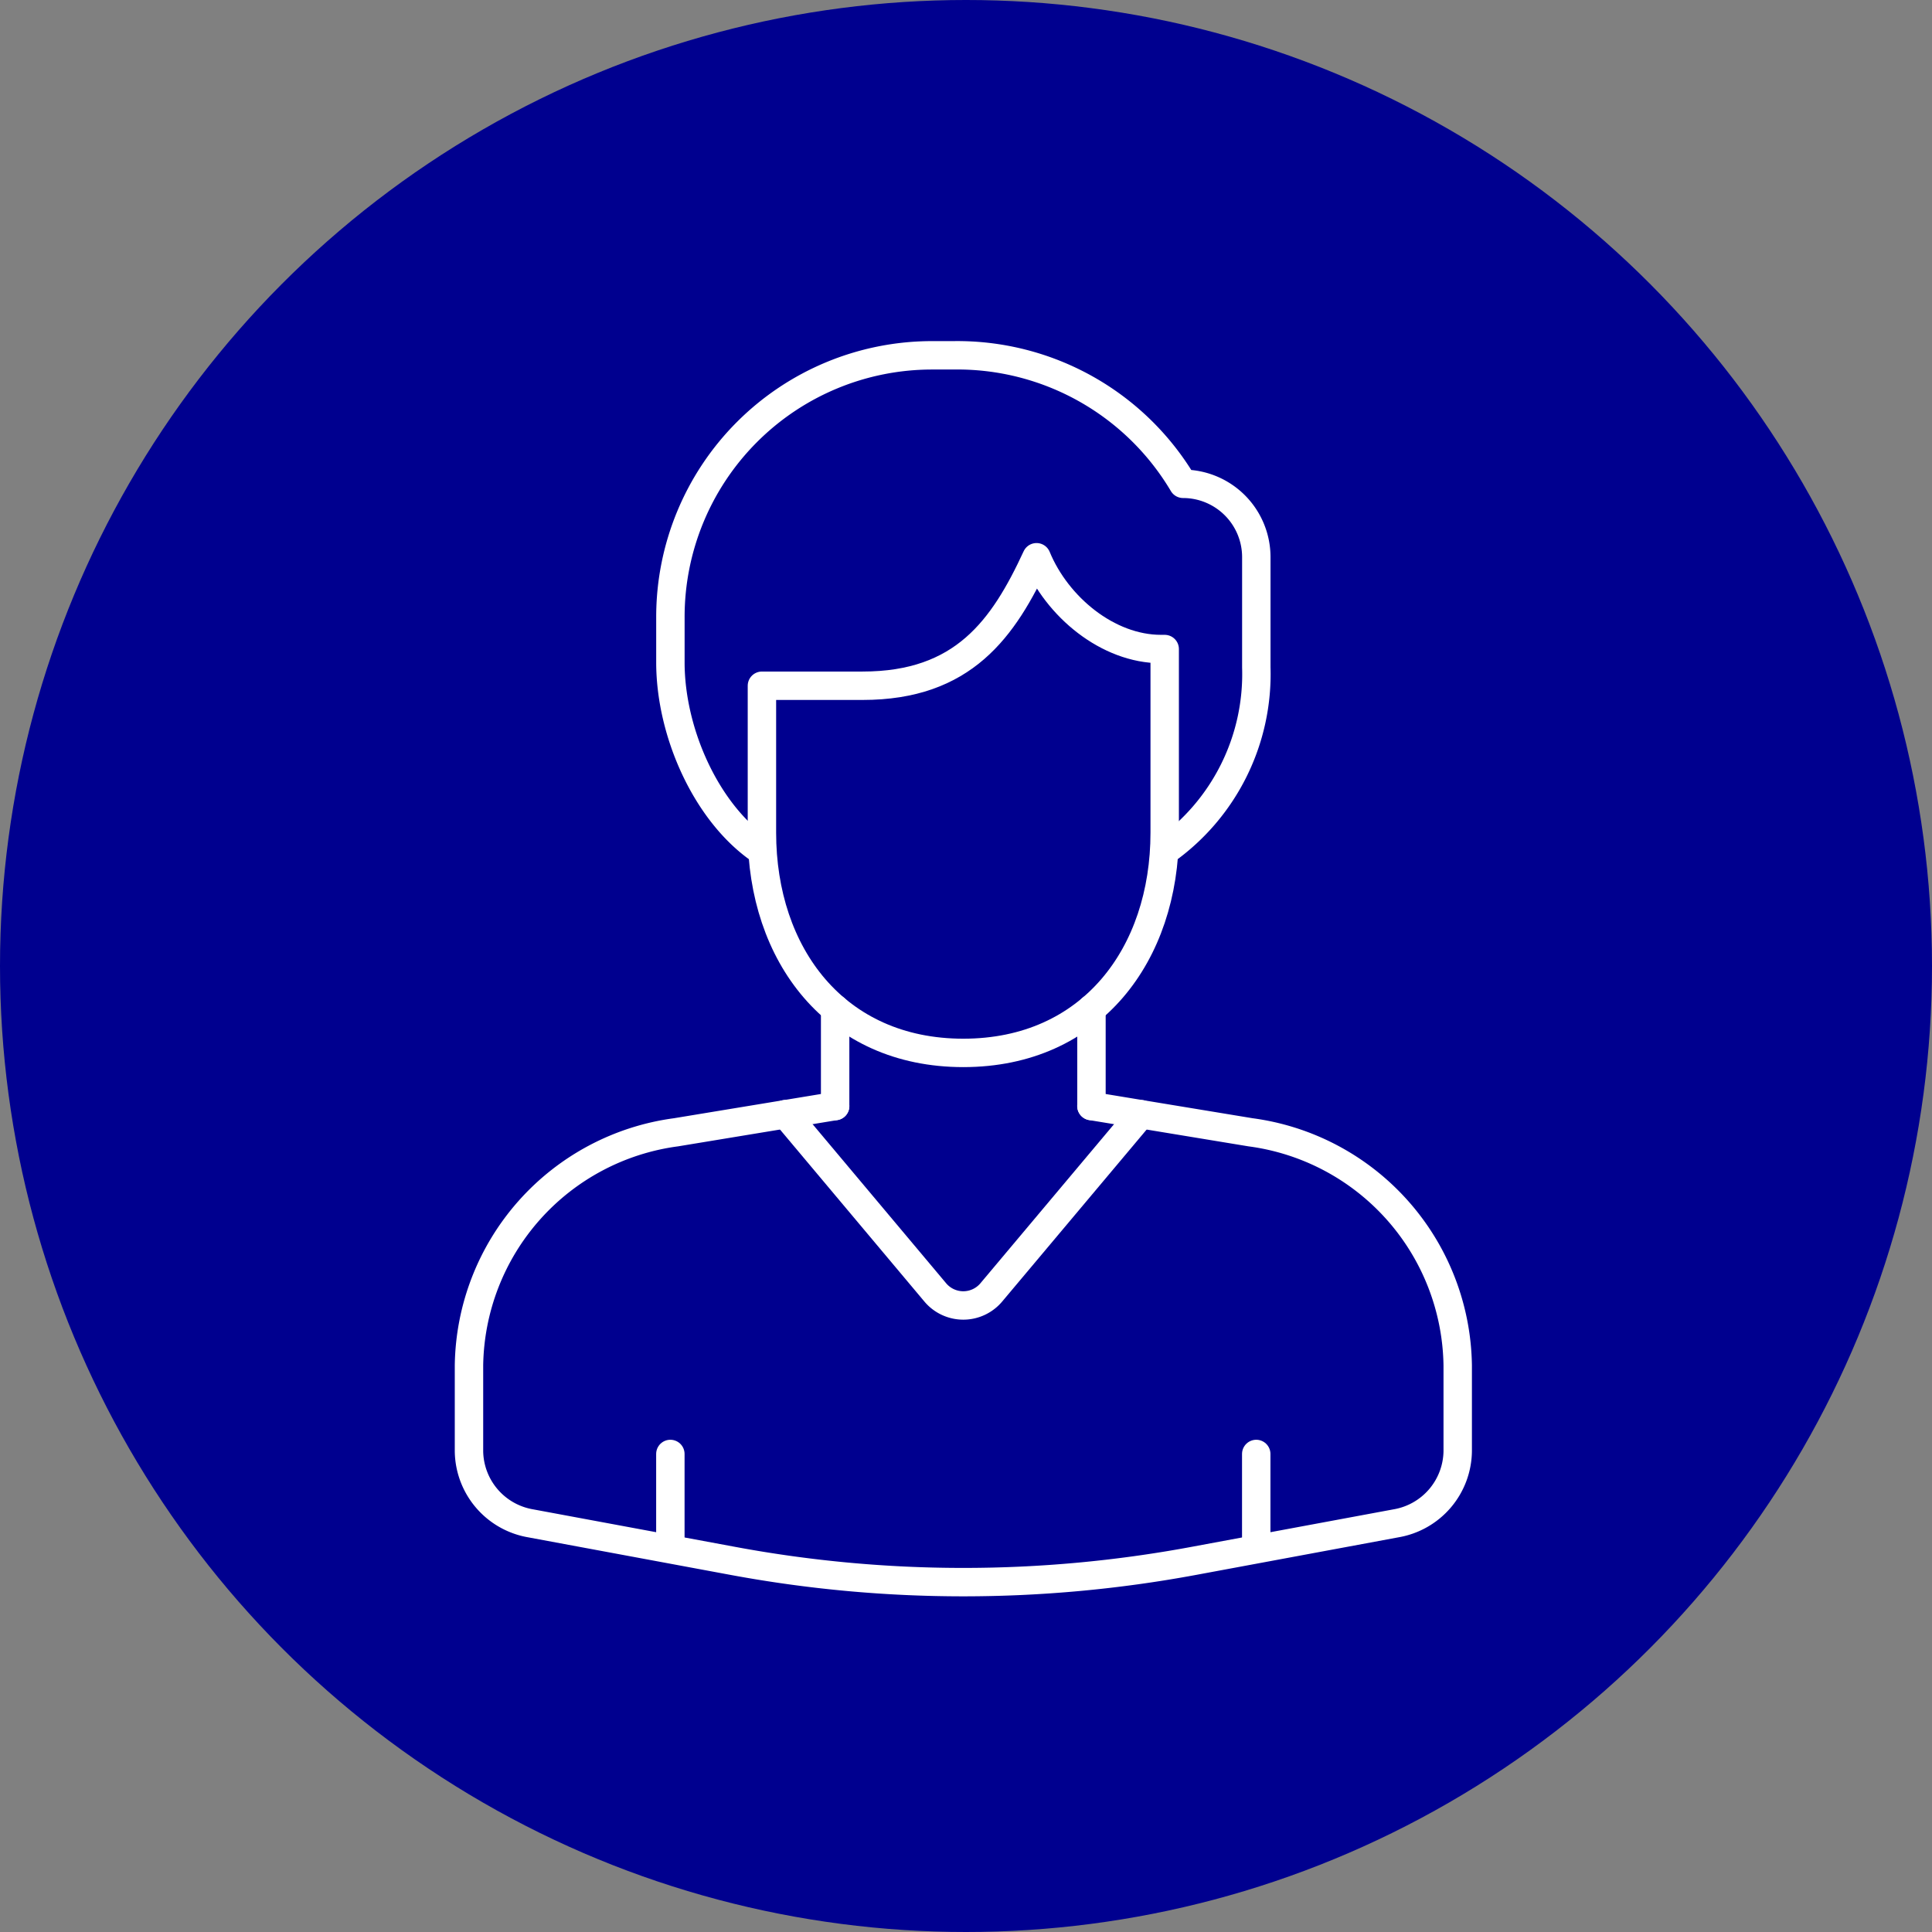
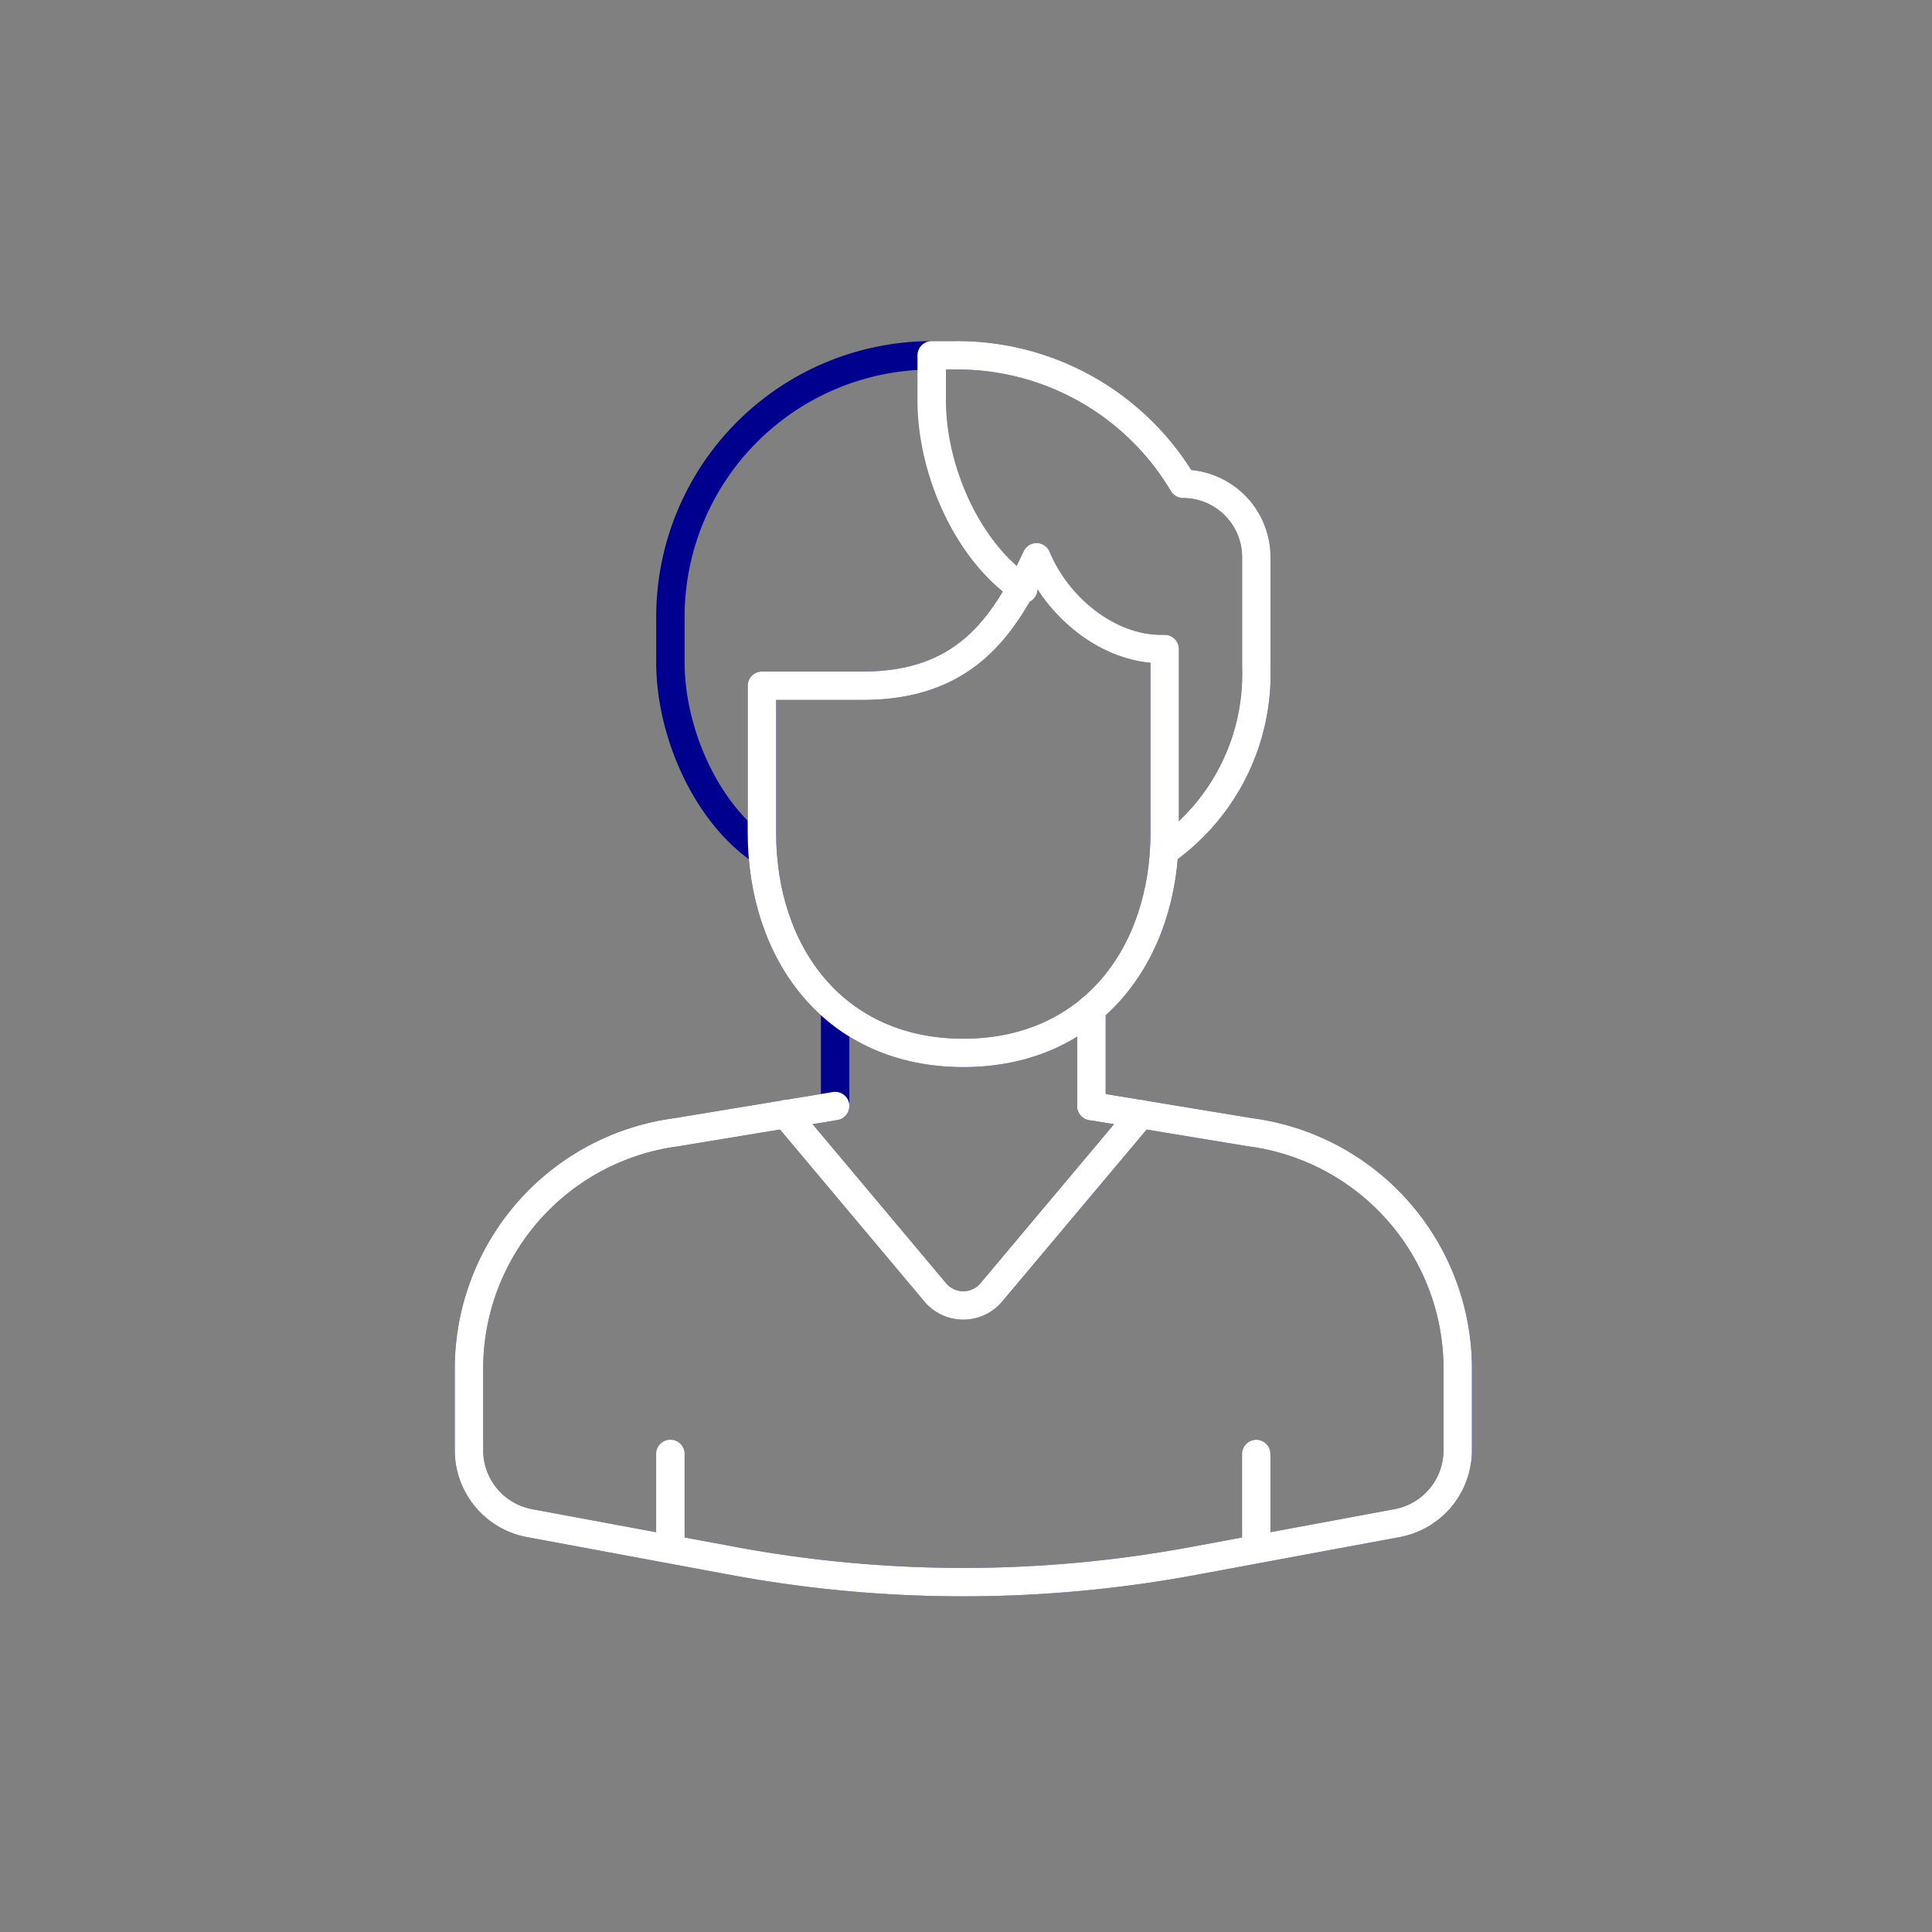
<svg xmlns="http://www.w3.org/2000/svg" width="102" height="102" viewBox="0 0 102 102">
  <rect x="0" y="0" width="102" height="102" fill="#808080" stroke="none" />
  <g id="Tenant-icon" transform="translate(-699 -1348)">
-     <circle id="Ellipse_145" data-name="Ellipse 145" cx="51" cy="51" r="51" transform="translate(699 1348)" fill="#00008f" />
    <g id="Tenant-icon-2" data-name="Tenant-icon" transform="translate(723 1366)">
      <path id="Path_42218" data-name="Path 42218" d="M42.428,19.882c-2.8,0-5.489-2.225-6.568-4.846-1.752,3.785-3.866,6.784-9.182,6.784H21.362v7.754c0,6.424,3.866,11.63,10.632,11.63S42.626,36,42.626,29.574V19.882Z" transform="translate(-5.136 -3.616)" fill="none" stroke="#00008f" stroke-linecap="round" stroke-linejoin="round" stroke-width="1.5" />
      <path id="Path_42219" data-name="Path 42219" d="M41.1,27.168a11.428,11.428,0,0,0,4.833-9.692V11.661a3.871,3.871,0,0,0-3.866-3.877A13.855,13.855,0,0,0,29.941,1H28.795A13.815,13.815,0,0,0,15,14.834v2.377c0,3.744,1.933,8.019,4.833,9.957" transform="translate(-3.606 -0.241)" fill="none" stroke="#00008f" stroke-linecap="round" stroke-linejoin="round" stroke-width="1.5" />
      <line id="Line_393" data-name="Line 393" y2="5.135" transform="translate(20.091 35.259)" fill="none" stroke="#00008f" stroke-linecap="round" stroke-linejoin="round" stroke-width="1.5" />
      <line id="Line_394" data-name="Line 394" y2="5.135" transform="translate(33.624 35.259)" fill="none" stroke="#00008f" stroke-linecap="round" stroke-linejoin="round" stroke-width="1.5" />
      <path id="Path_42220" data-name="Path 42220" d="M20.332,53.182l-8.4,1.385A12.6,12.6,0,0,0,1,66.874v4.532a3.915,3.915,0,0,0,3.257,3.807l10.7,1.987a66.564,66.564,0,0,0,24.281,0l10.7-1.987A3.915,3.915,0,0,0,53.2,71.406V66.874A12.6,12.6,0,0,0,42.261,54.567l-8.4-1.385" transform="translate(-0.24 -12.788)" fill="none" stroke="#00008f" stroke-linecap="round" stroke-linejoin="round" stroke-width="1.5" />
-       <line id="Line_395" data-name="Line 395" y2="4.997" transform="translate(11.392 58.762)" fill="none" stroke="#00008f" stroke-linecap="round" stroke-linejoin="round" stroke-width="1.5" />
      <line id="Line_396" data-name="Line 396" y2="4.997" transform="translate(42.323 58.762)" fill="none" stroke="#00008f" stroke-linecap="round" stroke-linejoin="round" stroke-width="1.5" />
      <path id="Path_42221" data-name="Path 42221" d="M23.008,53.743l7.9,9.411a1.932,1.932,0,0,0,2.961,0l7.9-9.406" transform="translate(-5.532 -12.923)" fill="none" stroke="#00008f" stroke-linecap="round" stroke-linejoin="round" stroke-width="1.5" />
      <path id="Path_42222" data-name="Path 42222" d="M42.428,19.882c-2.8,0-5.489-2.225-6.568-4.846-1.752,3.785-3.866,6.784-9.182,6.784H21.362v7.754c0,6.424,3.866,11.63,10.632,11.63S42.626,36,42.626,29.574V19.882Z" transform="translate(-5.136 -3.616)" fill="none" stroke="#fff" stroke-linecap="round" stroke-linejoin="round" stroke-width="1.5" />
-       <path id="Path_42223" data-name="Path 42223" d="M41.1,27.168a11.428,11.428,0,0,0,4.833-9.692V11.661a3.871,3.871,0,0,0-3.866-3.877A13.855,13.855,0,0,0,29.941,1H28.795A13.815,13.815,0,0,0,15,14.834v2.377c0,3.744,1.933,8.019,4.833,9.957" transform="translate(-3.606 -0.241)" fill="none" stroke="#fff" stroke-linecap="round" stroke-linejoin="round" stroke-width="1.5" />
-       <line id="Line_397" data-name="Line 397" y2="5.135" transform="translate(20.091 35.259)" fill="none" stroke="#fff" stroke-linecap="round" stroke-linejoin="round" stroke-width="1.5" />
+       <path id="Path_42223" data-name="Path 42223" d="M41.1,27.168a11.428,11.428,0,0,0,4.833-9.692V11.661a3.871,3.871,0,0,0-3.866-3.877A13.855,13.855,0,0,0,29.941,1H28.795v2.377c0,3.744,1.933,8.019,4.833,9.957" transform="translate(-3.606 -0.241)" fill="none" stroke="#fff" stroke-linecap="round" stroke-linejoin="round" stroke-width="1.5" />
      <line id="Line_398" data-name="Line 398" y2="5.135" transform="translate(33.624 35.259)" fill="none" stroke="#fff" stroke-linecap="round" stroke-linejoin="round" stroke-width="1.5" />
      <path id="Path_42224" data-name="Path 42224" d="M20.332,53.182l-8.4,1.385A12.6,12.6,0,0,0,1,66.874v4.532a3.915,3.915,0,0,0,3.257,3.807l10.7,1.987a66.564,66.564,0,0,0,24.281,0l10.7-1.987A3.915,3.915,0,0,0,53.2,71.406V66.874A12.6,12.6,0,0,0,42.261,54.567l-8.4-1.385" transform="translate(-0.24 -12.788)" fill="none" stroke="#fff" stroke-linecap="round" stroke-linejoin="round" stroke-width="1.5" />
      <line id="Line_399" data-name="Line 399" y2="4.997" transform="translate(11.392 58.762)" fill="none" stroke="#fff" stroke-linecap="round" stroke-linejoin="round" stroke-width="1.5" />
      <line id="Line_400" data-name="Line 400" y2="4.997" transform="translate(42.323 58.762)" fill="none" stroke="#fff" stroke-linecap="round" stroke-linejoin="round" stroke-width="1.5" />
      <path id="Path_42225" data-name="Path 42225" d="M23.008,53.743l7.9,9.411a1.932,1.932,0,0,0,2.961,0l7.9-9.406" transform="translate(-5.532 -12.923)" fill="none" stroke="#fff" stroke-linecap="round" stroke-linejoin="round" stroke-width="1.5" />
    </g>
  </g>
</svg>